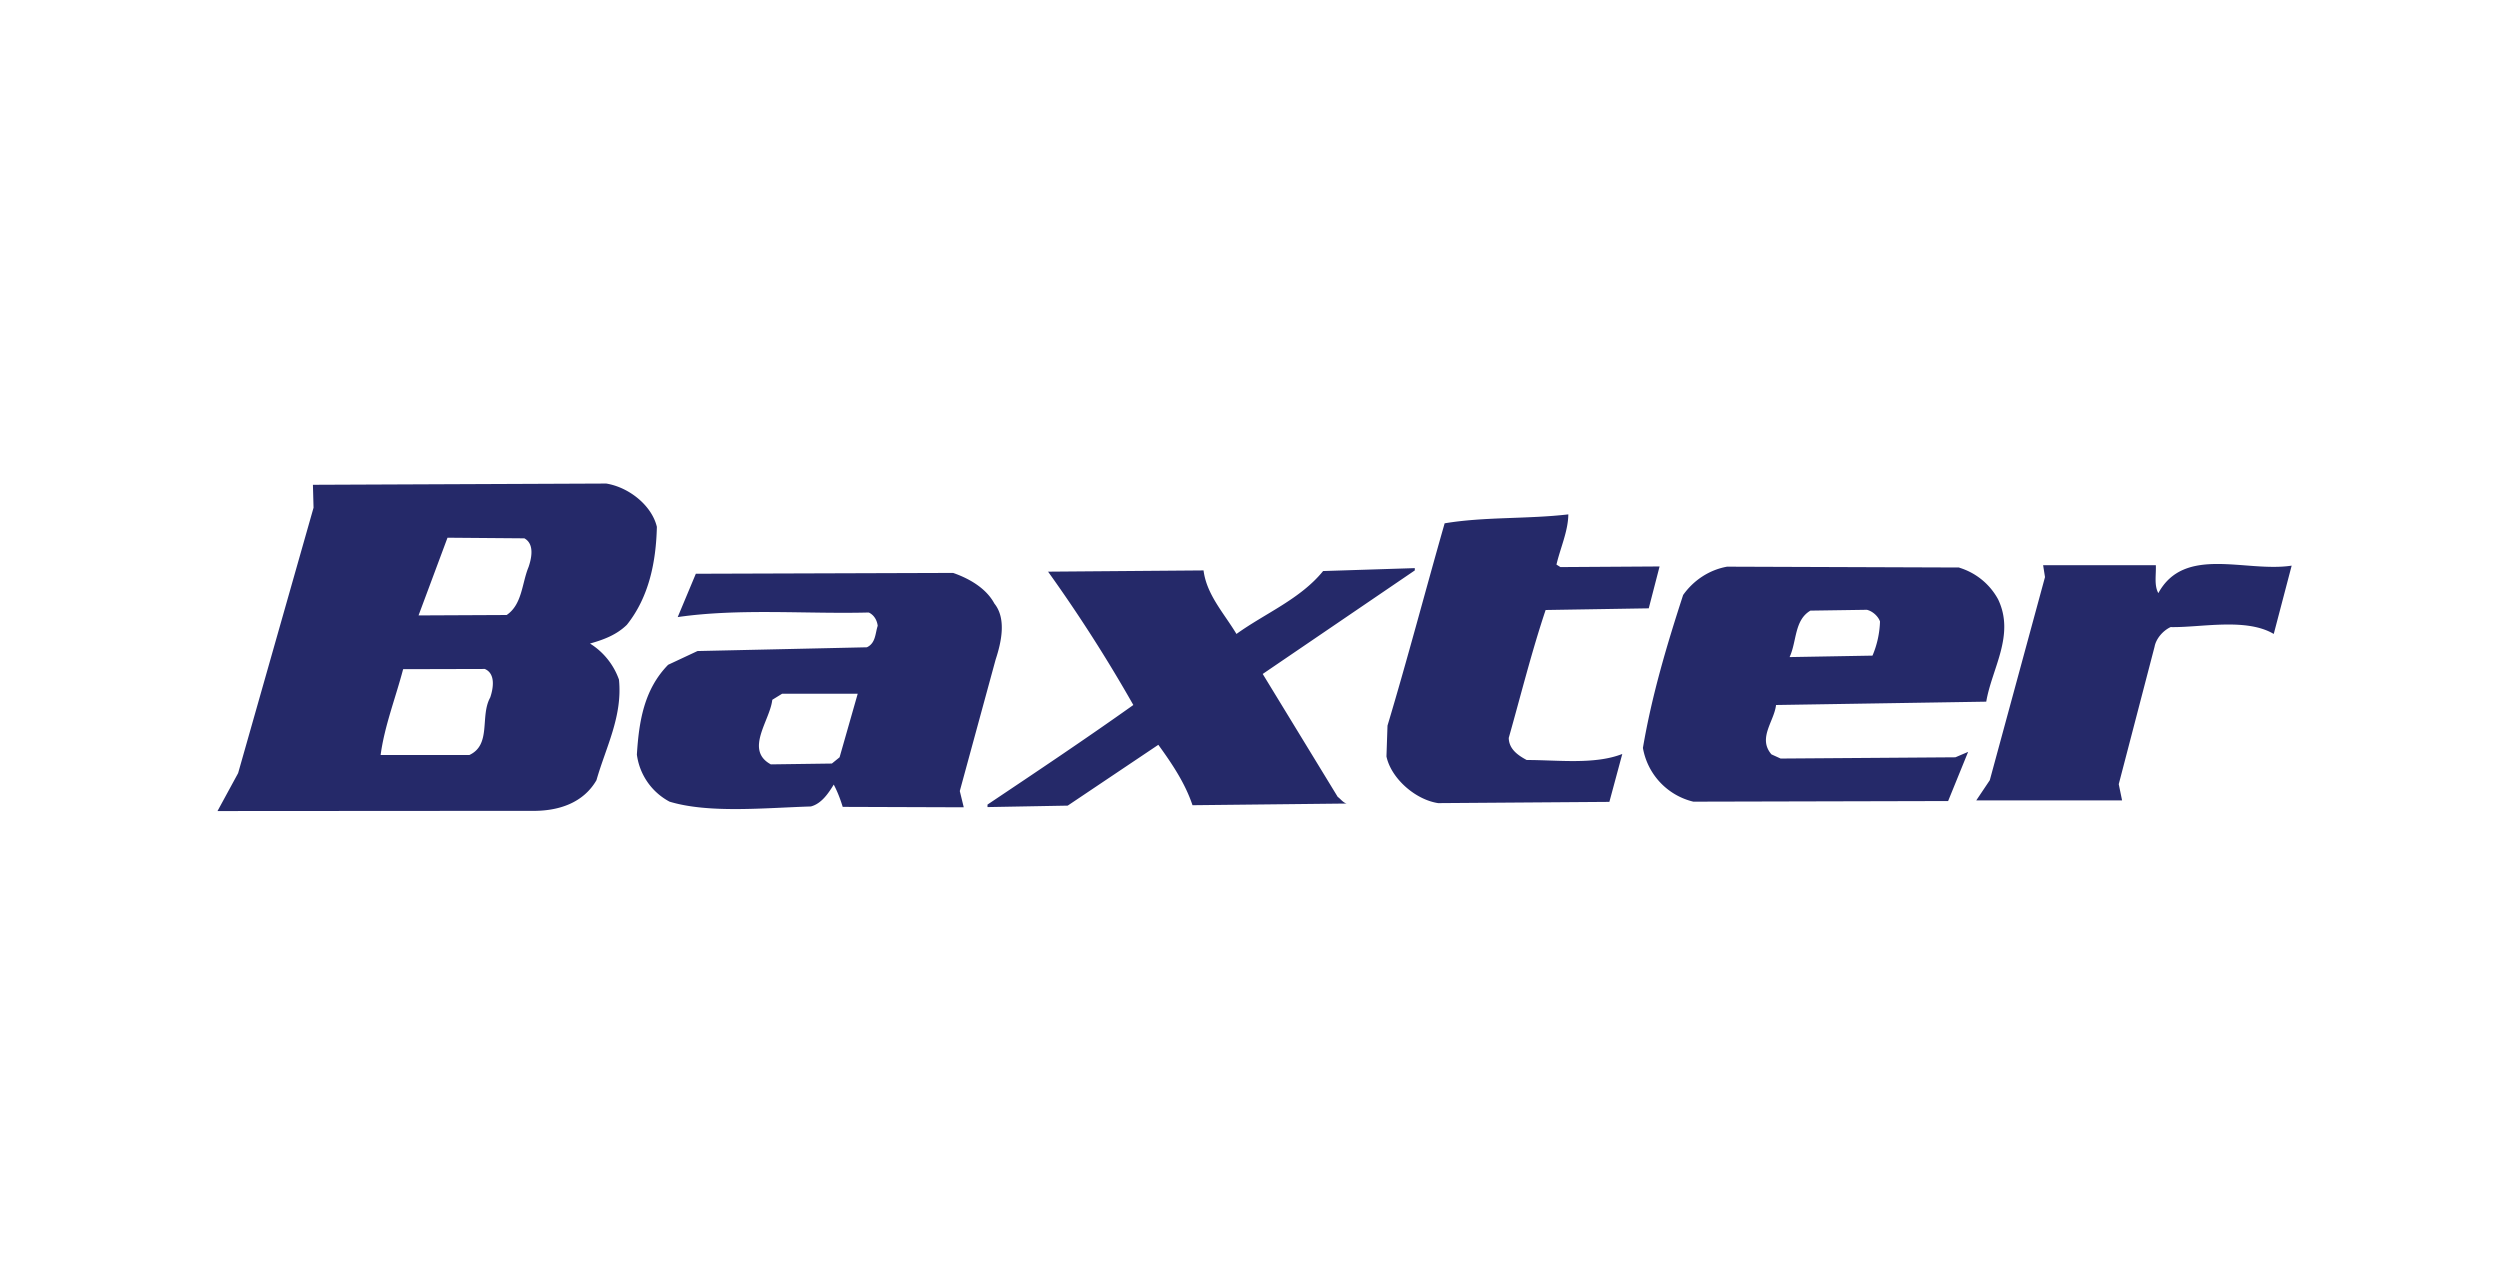
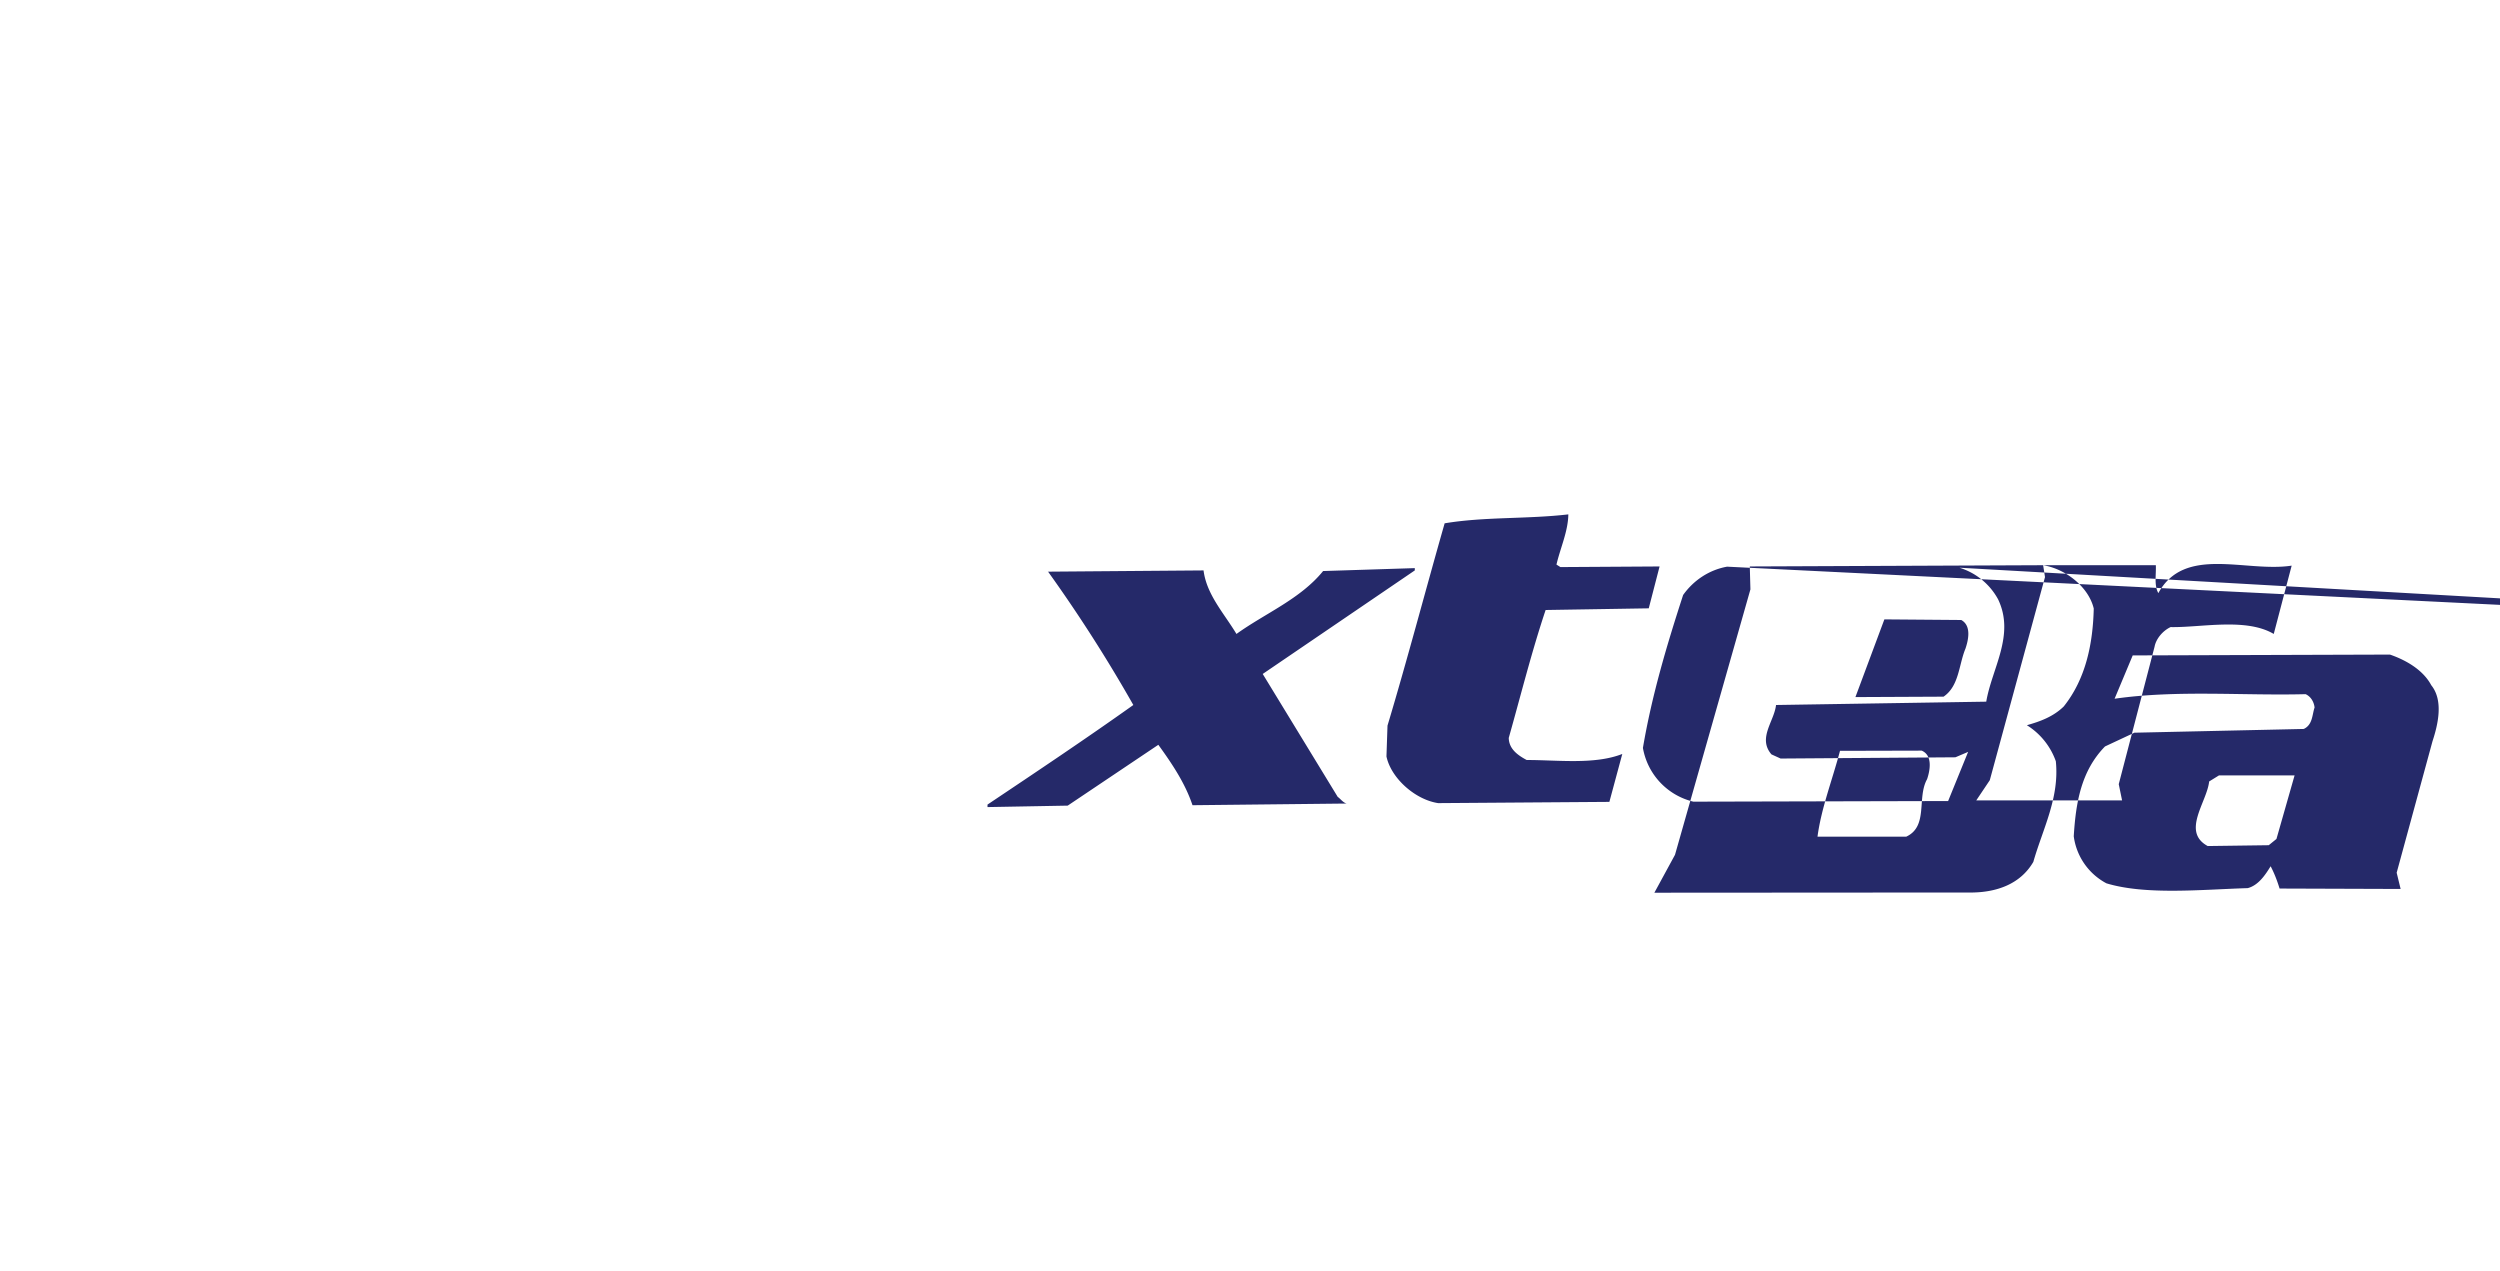
<svg xmlns="http://www.w3.org/2000/svg" width="120" height="61" fill="none">
-   <path fill-rule="evenodd" clip-rule="evenodd" d="M69.34 25.12c1.9-.32 3.98-.2 5.94-.43-.01.81-.38 1.6-.57 2.41l.19.12 4.76-.03-.52 2.01-4.95.08c-.67 2-1.19 4.09-1.77 6.14.01.53.43.83.86 1.06 1.5 0 3.27.23 4.59-.29l-.62 2.3-8.22.06c-1.11-.17-2.26-1.2-2.48-2.24l.05-1.48c.96-3.2 1.82-6.48 2.74-9.7ZM50.3 27.43a71.43 71.43 0 0 1 4.1 6.41c-2.32 1.65-4.67 3.22-7 4.78v.12l3.85-.07 4.35-2.92c.66.91 1.29 1.85 1.64 2.9l7.4-.08c-.17-.04-.3-.23-.43-.32l-3.6-5.9 7.3-4.97v-.11l-4.4.14c-1.1 1.35-2.77 2.02-4.16 3.02-.6-1-1.43-1.88-1.58-3.05l-7.47.06Zm47.77-.3.09.57-2.65 9.75-.65.97h7l-.16-.78 1.72-6.6c.07-.38.4-.77.77-.94 1.45.03 3.62-.46 4.95.33l.86-3.28c-2.19.34-5.14-.99-6.4 1.32-.21-.38-.1-.88-.12-1.34h-5.41ZM29.1 23.21l-14.08.06.03 1.1-3.62 12.74-.99 1.82 15.04-.01c1.36.03 2.53-.4 3.15-1.47.45-1.58 1.26-3.07 1.08-4.83a3.36 3.36 0 0 0-1.39-1.73c.64-.18 1.27-.41 1.77-.9 1.07-1.34 1.4-3.04 1.44-4.7-.24-1.02-1.33-1.9-2.43-2.08Zm-7.62 2.6 3.69.03c.51.28.33 1 .2 1.38-.32.77-.3 1.79-1.05 2.3l-4.23.02 1.39-3.73Zm-2.13 6.31 3.92-.01c.54.23.4.96.26 1.37-.5.9.07 2.26-1 2.76h-4.26c.18-1.37.72-2.75 1.08-4.12Zm26.4-4.62-12.35.04-.87 2.08c2.98-.43 6.2-.14 9.17-.22.26.12.4.38.43.64-.12.35-.09.83-.52 1.03l-8.13.18-1.41.66c-1.16 1.19-1.4 2.72-1.5 4.31a3 3 0 0 0 1.57 2.26c1.89.57 4.54.3 6.78.23.51-.13.85-.64 1.1-1.05.18.34.32.71.43 1.07l5.81.02-.19-.78 1.72-6.31c.27-.82.53-1.96-.06-2.69-.39-.73-1.2-1.2-1.98-1.47Zm-4.58 5.8-.87 3.05-.37.3-2.93.04c-1.27-.69-.04-2.1.07-3.1l.47-.29h3.63Zm52.87-6.06L82.9 27.2c-.84.15-1.6.64-2.11 1.36-.78 2.4-1.5 4.81-1.93 7.34a3.22 3.22 0 0 0 2.42 2.58l12.23-.03.96-2.36-.61.26-8.39.06-.44-.2c-.67-.78.13-1.58.22-2.37l10.09-.16c.27-1.6 1.39-3.19.57-4.91a3.17 3.17 0 0 0-1.86-1.52Zm-7.13 2.07 2.7-.04c.26.06.54.3.63.56a4.54 4.54 0 0 1-.36 1.64l-3.98.07c.35-.75.22-1.77 1-2.23Z" fill="#252969" />
+   <path fill-rule="evenodd" clip-rule="evenodd" d="M69.34 25.12c1.9-.32 3.98-.2 5.94-.43-.01.81-.38 1.6-.57 2.41l.19.12 4.76-.03-.52 2.01-4.95.08c-.67 2-1.19 4.09-1.77 6.14.01.53.43.83.86 1.06 1.5 0 3.27.23 4.59-.29l-.62 2.3-8.22.06c-1.11-.17-2.26-1.2-2.48-2.24l.05-1.48c.96-3.2 1.82-6.48 2.74-9.7ZM50.3 27.43a71.43 71.43 0 0 1 4.1 6.41c-2.32 1.65-4.67 3.22-7 4.78v.12l3.85-.07 4.35-2.92c.66.91 1.29 1.85 1.64 2.9l7.4-.08c-.17-.04-.3-.23-.43-.32l-3.6-5.9 7.3-4.97v-.11l-4.4.14c-1.1 1.35-2.77 2.02-4.16 3.02-.6-1-1.43-1.88-1.58-3.05l-7.47.06Zm47.77-.3.09.57-2.65 9.75-.65.97h7l-.16-.78 1.72-6.6c.07-.38.4-.77.77-.94 1.45.03 3.62-.46 4.95.33l.86-3.28c-2.19.34-5.14-.99-6.4 1.32-.21-.38-.1-.88-.12-1.34h-5.41Zl-14.08.06.03 1.1-3.62 12.74-.99 1.82 15.04-.01c1.36.03 2.53-.4 3.15-1.47.45-1.58 1.26-3.07 1.08-4.83a3.36 3.36 0 0 0-1.39-1.73c.64-.18 1.27-.41 1.77-.9 1.07-1.34 1.4-3.04 1.44-4.7-.24-1.02-1.33-1.9-2.43-2.08Zm-7.62 2.6 3.69.03c.51.28.33 1 .2 1.38-.32.77-.3 1.79-1.05 2.3l-4.23.02 1.39-3.73Zm-2.13 6.31 3.92-.01c.54.23.4.96.26 1.37-.5.9.07 2.26-1 2.76h-4.26c.18-1.37.72-2.75 1.08-4.12Zm26.4-4.62-12.35.04-.87 2.08c2.98-.43 6.2-.14 9.17-.22.26.12.4.38.43.64-.12.35-.09.83-.52 1.03l-8.13.18-1.41.66c-1.16 1.19-1.4 2.72-1.5 4.31a3 3 0 0 0 1.57 2.26c1.89.57 4.54.3 6.78.23.51-.13.85-.64 1.1-1.05.18.34.32.71.43 1.07l5.81.02-.19-.78 1.72-6.31c.27-.82.53-1.96-.06-2.69-.39-.73-1.2-1.2-1.98-1.47Zm-4.58 5.8-.87 3.05-.37.3-2.93.04c-1.27-.69-.04-2.1.07-3.1l.47-.29h3.63Zm52.87-6.06L82.9 27.2c-.84.15-1.6.64-2.11 1.36-.78 2.4-1.5 4.81-1.93 7.34a3.22 3.22 0 0 0 2.42 2.58l12.23-.03.96-2.36-.61.26-8.39.06-.44-.2c-.67-.78.13-1.58.22-2.37l10.09-.16c.27-1.6 1.39-3.19.57-4.91a3.17 3.17 0 0 0-1.86-1.52Zm-7.13 2.07 2.7-.04c.26.06.54.3.63.56a4.54 4.54 0 0 1-.36 1.64l-3.98.07c.35-.75.22-1.77 1-2.23Z" fill="#252969" />
</svg>